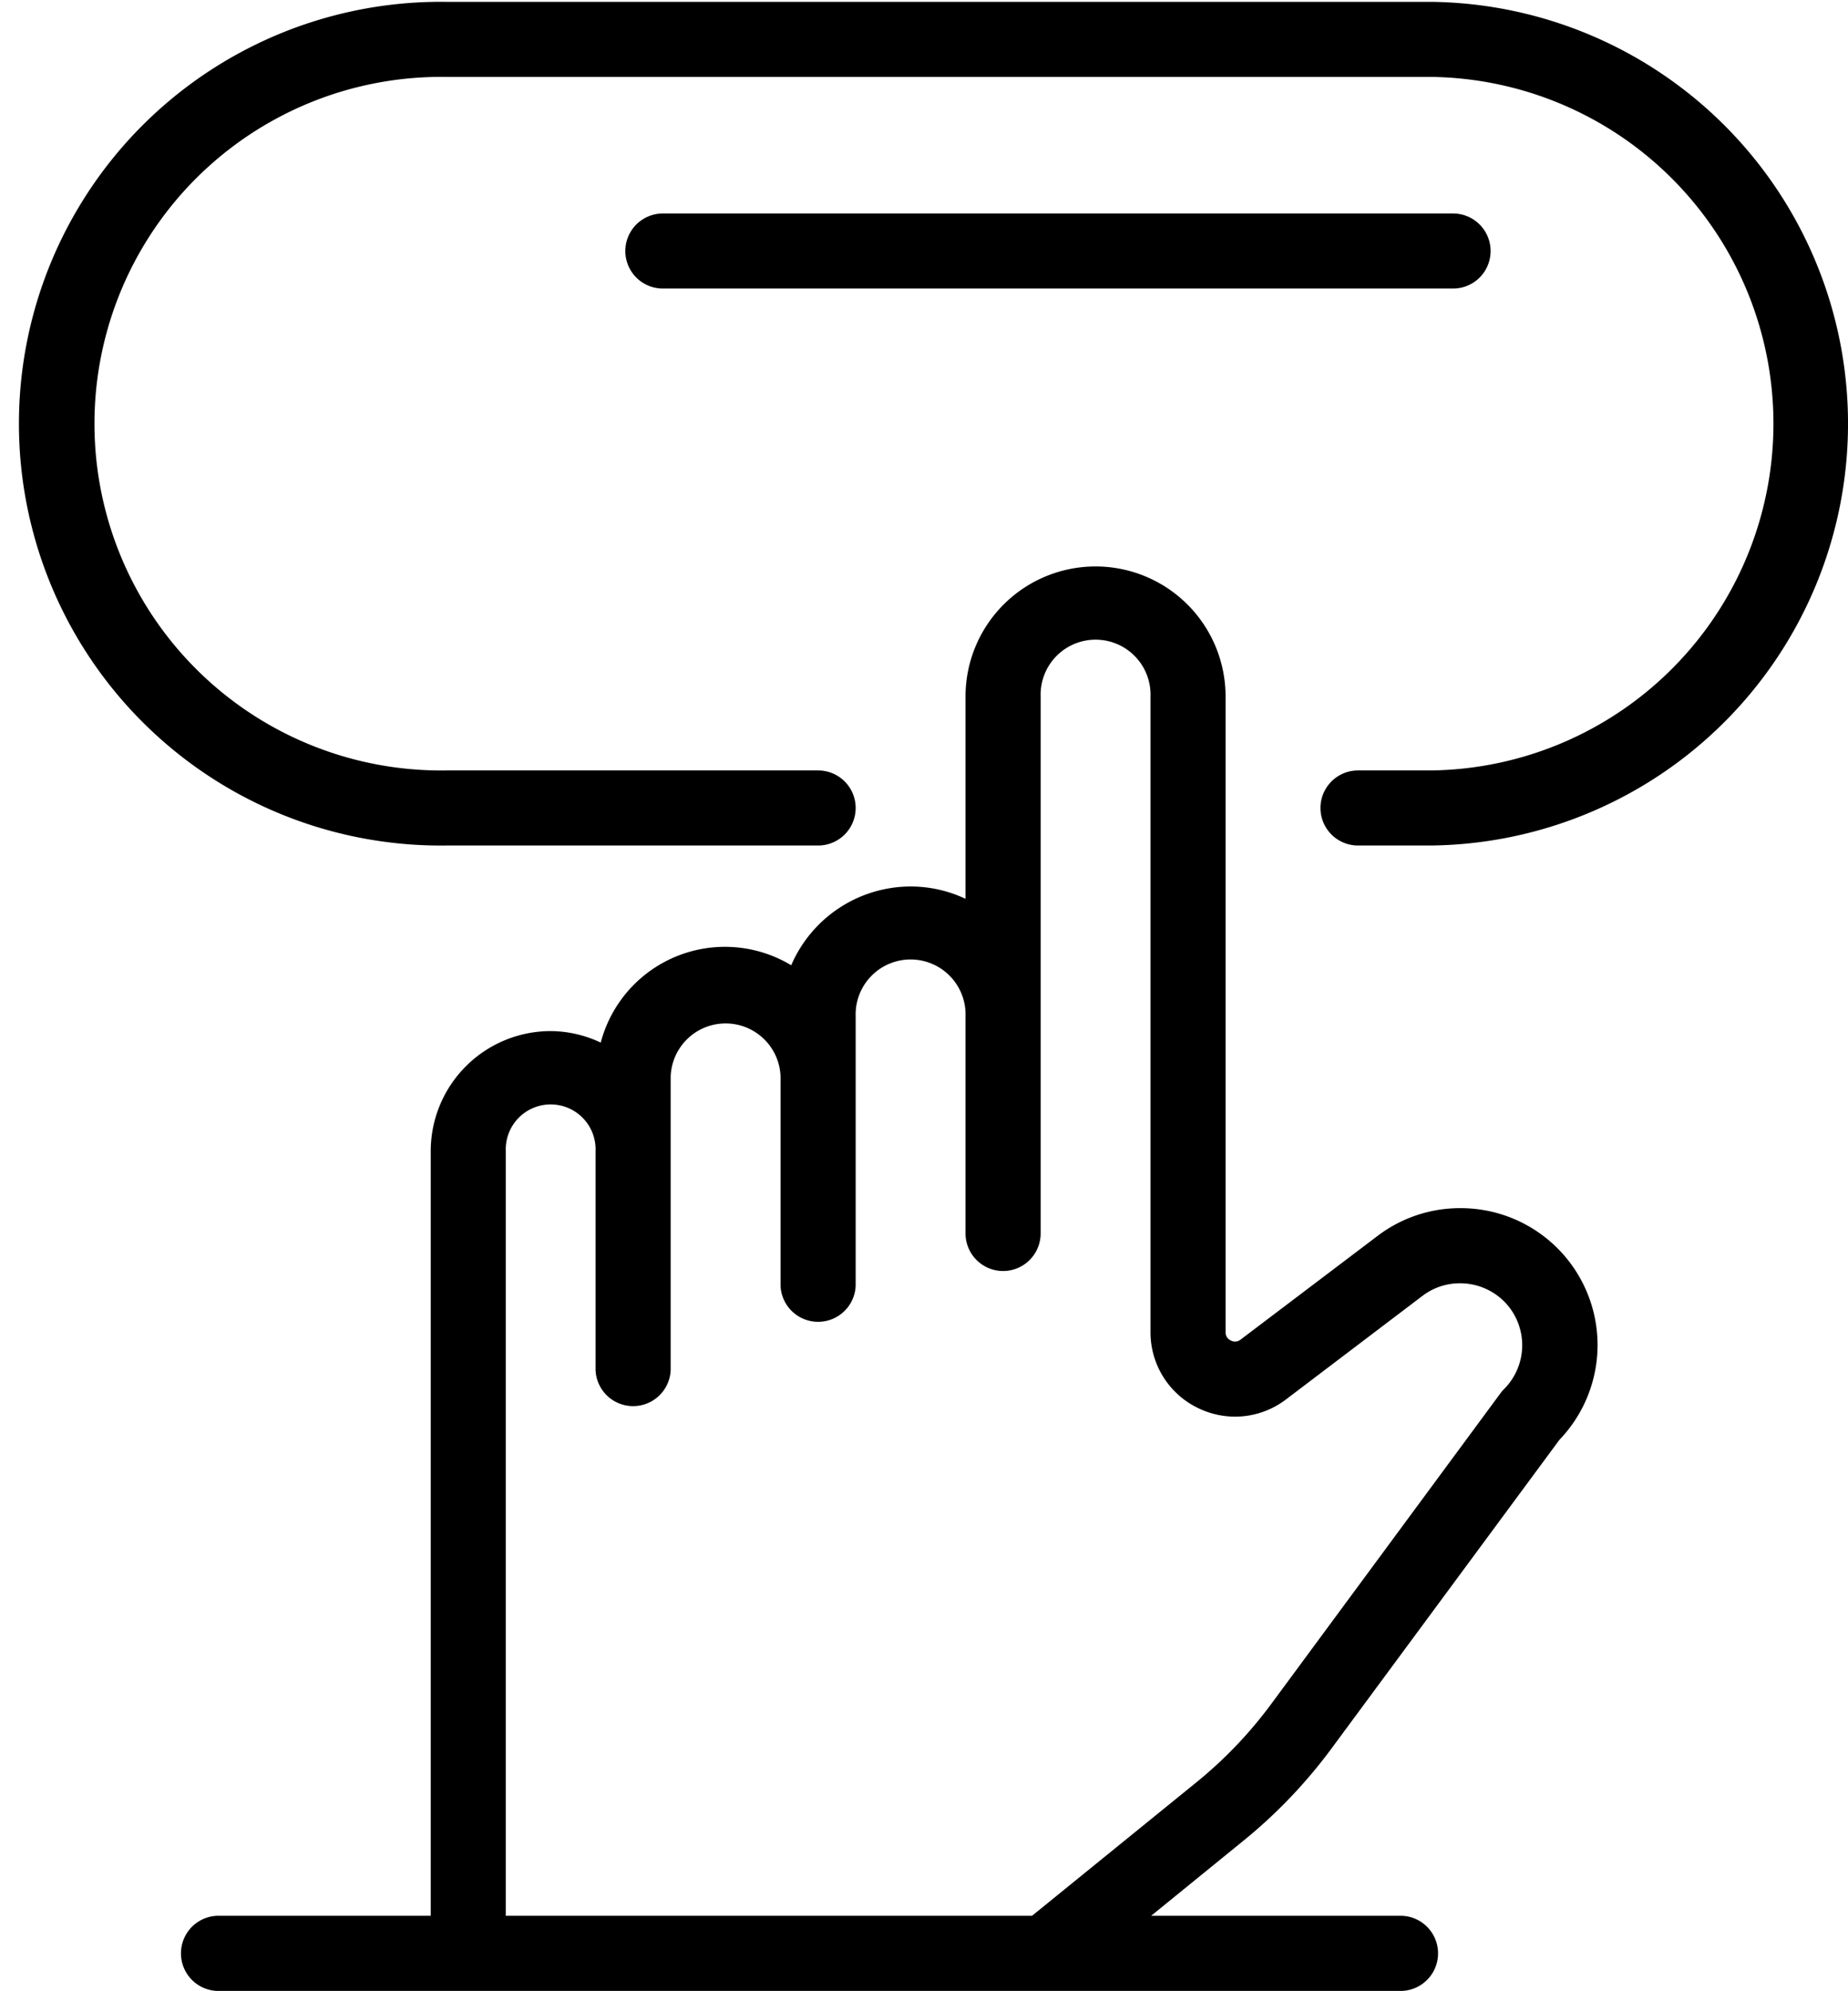
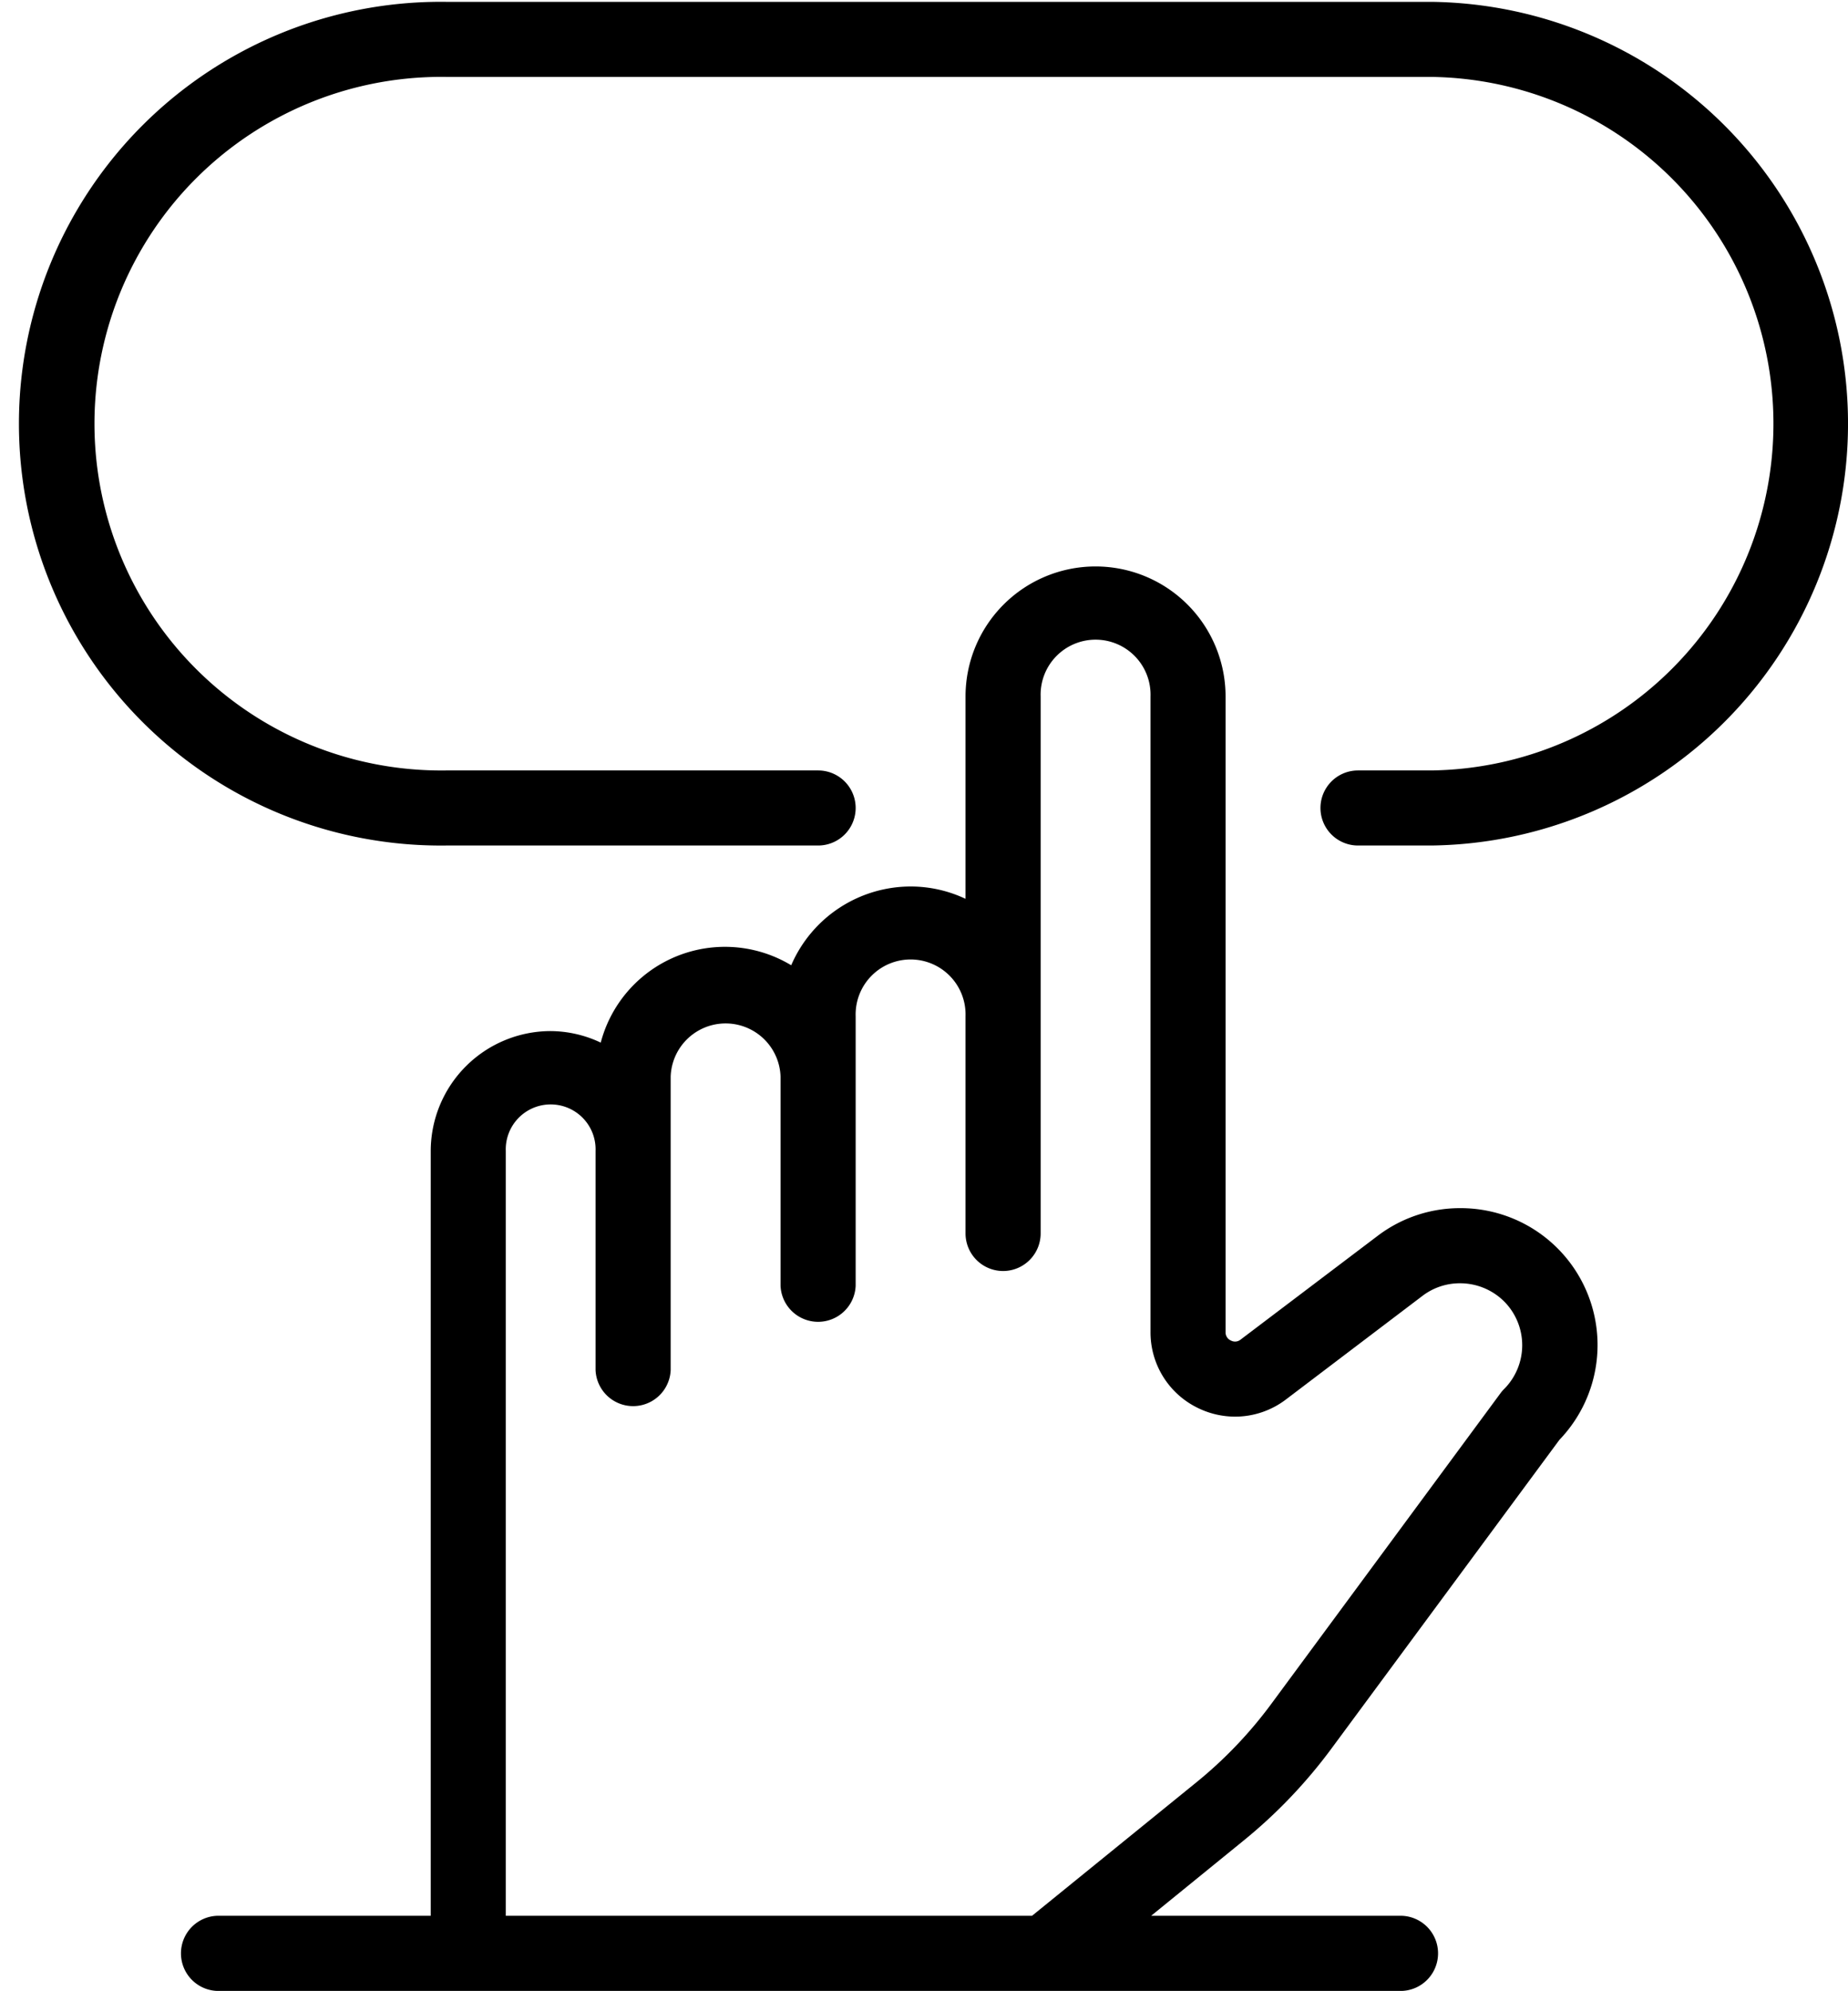
<svg xmlns="http://www.w3.org/2000/svg" height="323.0" preserveAspectRatio="xMidYMid meet" version="1.0" viewBox="-3.9 -0.3 299.9 323.0" width="299.9" zoomAndPan="magnify">
  <g data-name="Layer 2">
    <g data-name="Layer 1" id="change1_1">
      <path d="M228.38,0H68.45a68.45,68.45,0,1,0,0,136.89h60.42a6.09,6.09,0,0,0,0-12.18H68.45a56.27,56.27,0,1,1,0-112.53H228.38a56.27,56.27,0,0,1,0,112.53h-11.9a6.09,6.09,0,0,0,0,12.18h11.9A68.45,68.45,0,0,0,228.38,0Z" />
-       <path d="M238,40.43a6.09,6.09,0,0,0-6.09-6.09H103.67a6.09,6.09,0,0,0,0,12.18h128.2A6.09,6.09,0,0,0,238,40.43Z" />
      <path d="M233.09,195.73a22.09,22.09,0,0,0-13.4,4.48l-22.25,16.84a1.42,1.42,0,0,1-1.6.15,1.43,1.43,0,0,1-.85-1.36V112.71a21.1,21.1,0,0,0-42.2,0v32.83a20.86,20.86,0,0,0-8.92-2,21.14,21.14,0,0,0-19.37,12.78,20.84,20.84,0,0,0-30.91,12.55A19.21,19.21,0,0,0,85.47,167,19.49,19.49,0,0,0,66,186.46V310.55H31.32a6.1,6.1,0,0,0,0,12.19h192.3a6.1,6.1,0,0,0,0-12.19H182.91l15-12.2a82,82,0,0,0,14.26-14.93l37-50.1a22.21,22.21,0,0,0-16.09-37.59Zm-74.21,10.2a6.1,6.1,0,0,0,6.1-6.1V112.71a8.92,8.92,0,1,1,17.83,0V215.84a13.62,13.62,0,0,0,7.6,12.27,13.78,13.78,0,0,0,6.12,1.45,13.63,13.63,0,0,0,8.26-2.79L227,209.92a10,10,0,0,1,6.06-2,10.14,10.14,0,0,1,7.13,2.94,10.07,10.07,0,0,1,0,14.22,5.69,5.69,0,0,0-.6.7L202.4,276.18a69.61,69.61,0,0,1-12.14,12.71l-26.68,21.66H78.18V186.46a7.29,7.29,0,1,1,14.57,0V222a6.1,6.1,0,0,0,12.19,0V174.38a8.92,8.92,0,0,1,17.83,0v33.94a6.1,6.1,0,0,0,12.19,0V164.6a8.92,8.92,0,1,1,17.83,0v35.23A6.1,6.1,0,0,0,158.88,205.93Z" />
    </g>
  </g>
</svg>